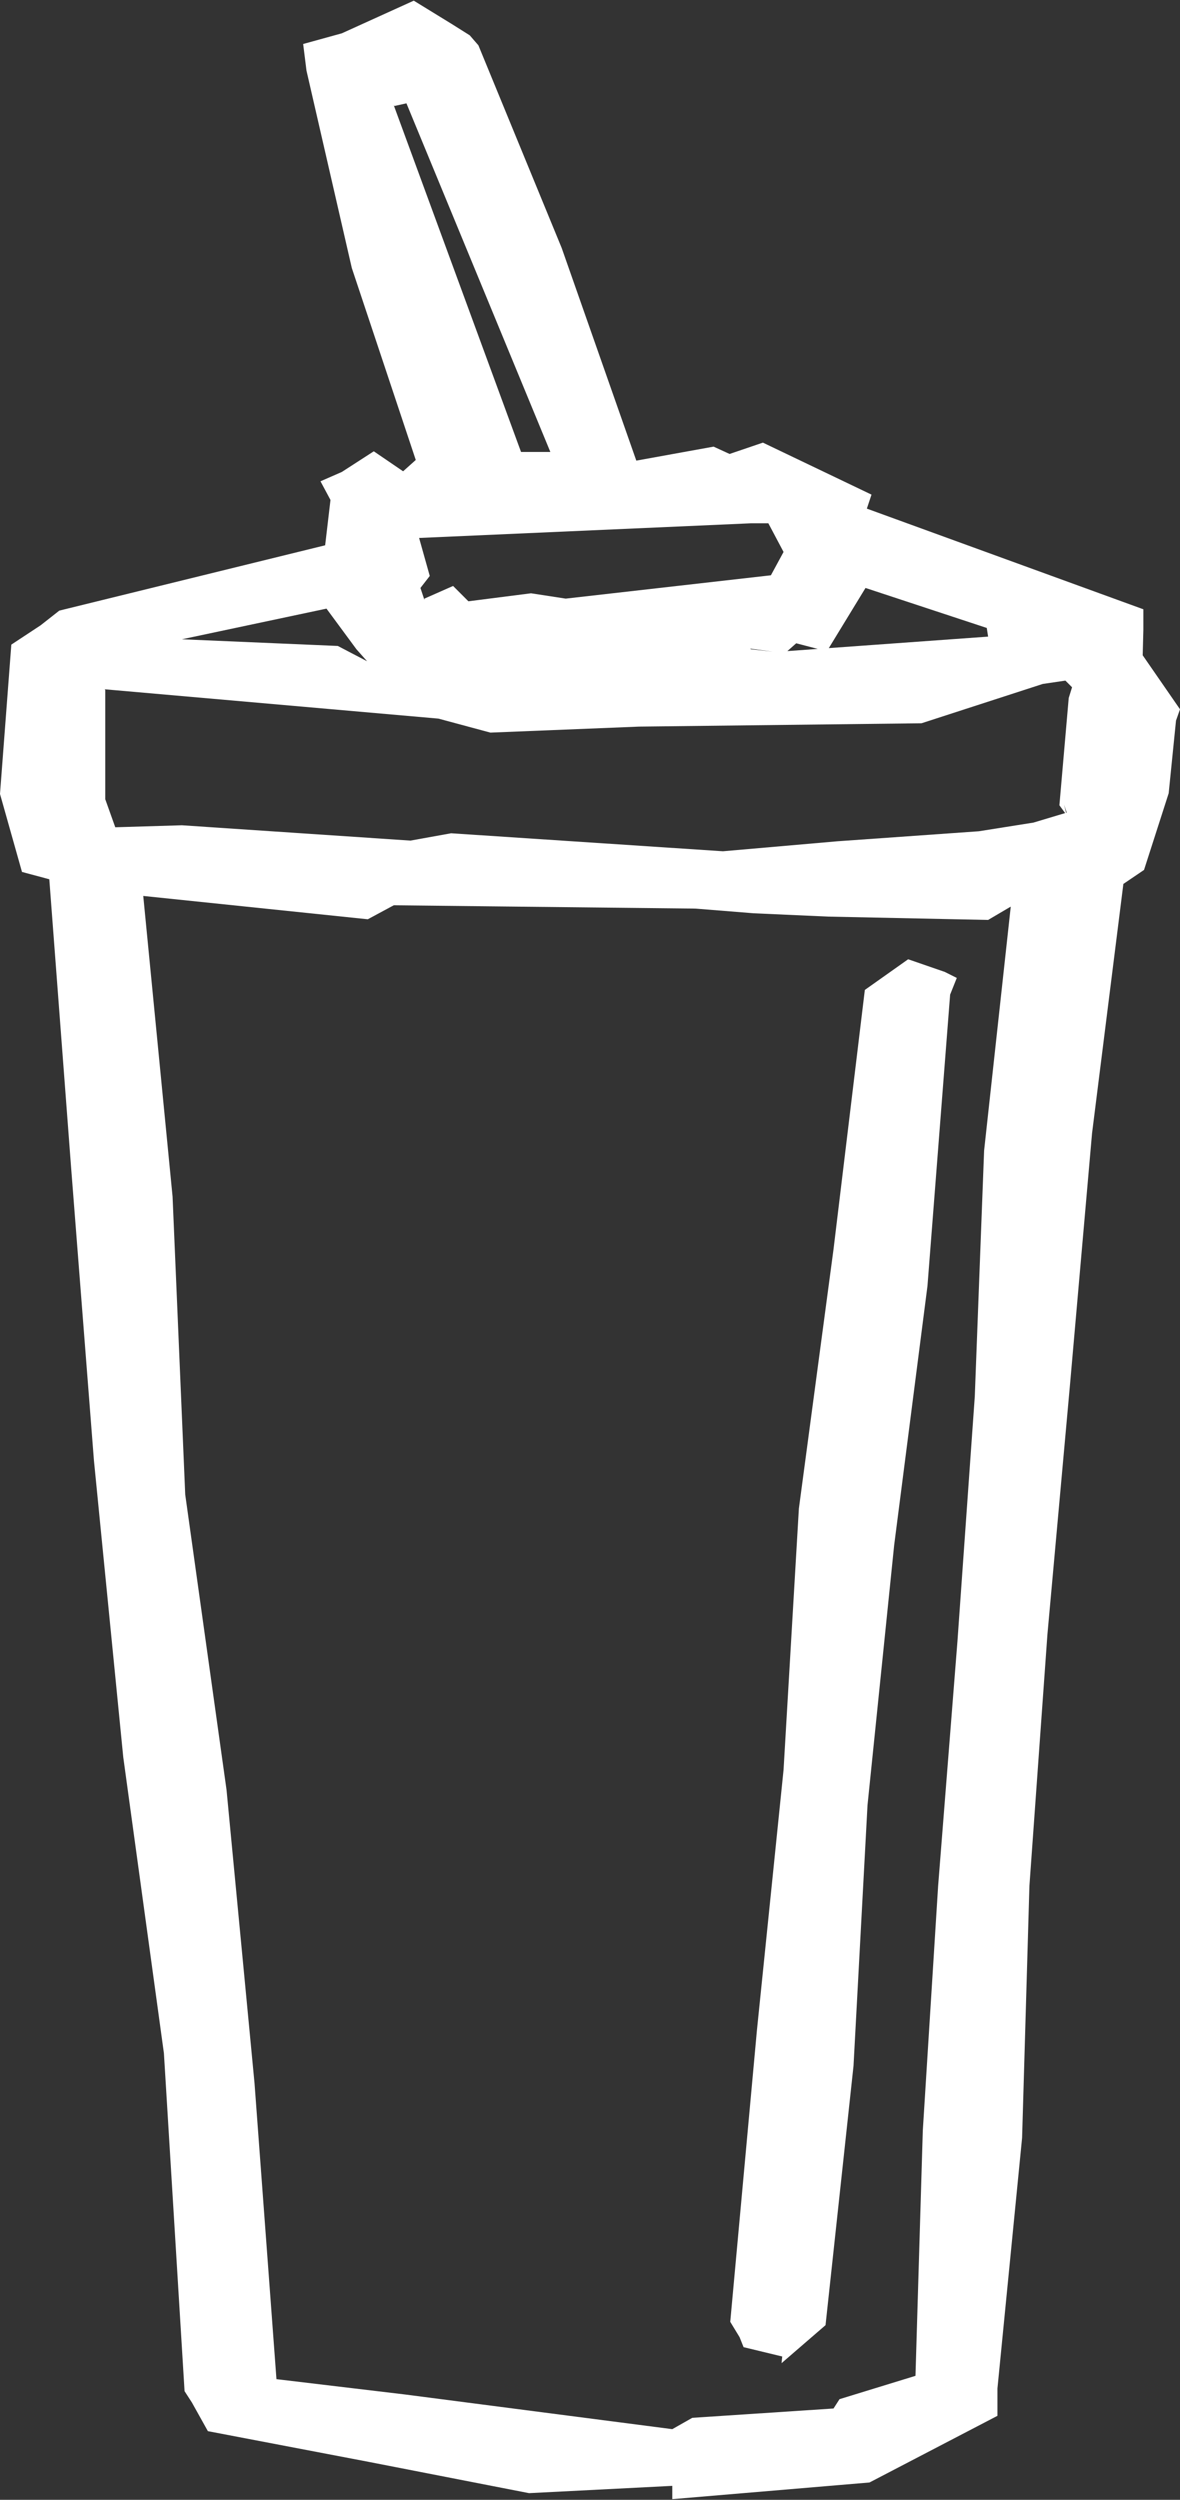
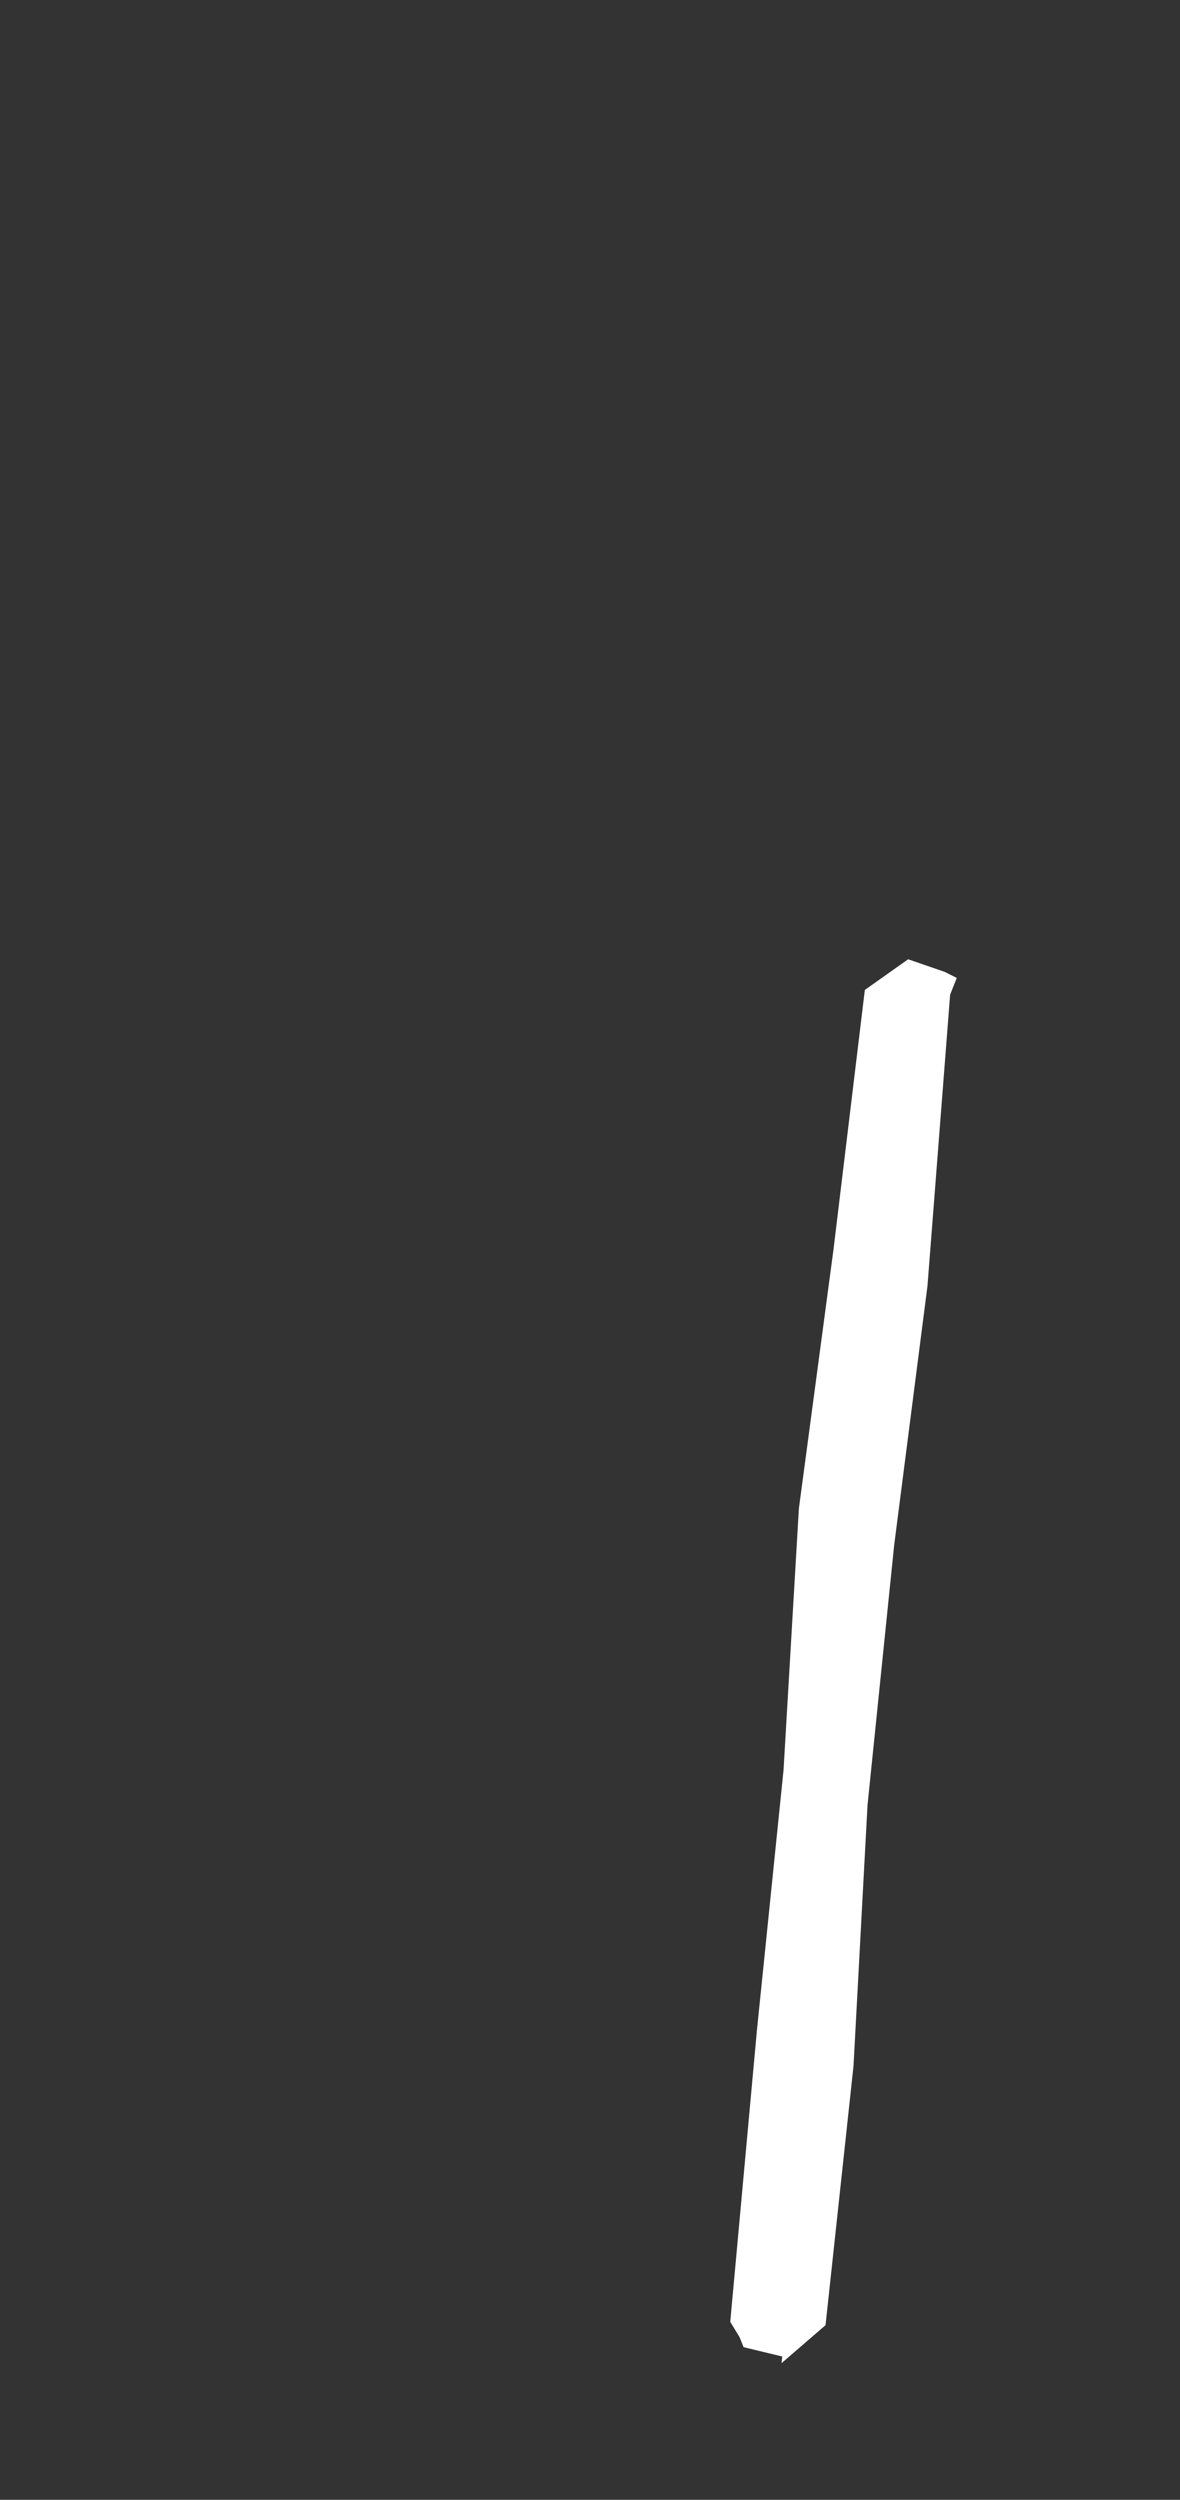
<svg xmlns="http://www.w3.org/2000/svg" id="Laag_2" viewBox="0 0 17.71 37.5">
  <rect x="0" y="0" width="17.71" height="37.5" fill="#333333" stroke="none" />
  <defs>
    <style>.cls-1{fill:#fff;}</style>
  </defs>
  <g id="_ÎÓÈ_1">
-     <path class="cls-1" d="m10.1,37.29l-2.16.11-2.41-.47-2.41-.46-.24-.43-.11-.17-.31-5.07-.61-4.44-.44-4.45-.34-4.36-.33-4.36-.41-.11-.33-1.17.17-2.24.44-.29.28-.22,3.99-.98.08-.68-.15-.28.32-.14.48-.31.44.3.19-.17-.96-2.88-.68-2.96-.05-.4.58-.16,1.08-.49.57.35.27.17.13.15,1.25,3.04,1.12,3.19,1.16-.21.24.11.5-.17,1.63.78-.07.21,4.15,1.51v.31s-.01.38-.01.38l.56.81-.06.17-.11,1.09-.37,1.15-.31.21-.47,3.74-.33,3.76-.34,3.76-.27,3.77-.11,3.78-.37,3.76v.41s-1.92,1-1.92,1l-2.96.25v-.21Zm-5.95-1.6l1.93.23,4.01.52.3-.17,2.12-.14.09-.14,1.14-.35.11-3.68.23-3.67.29-3.67.26-3.67.14-3.69.4-3.66-.34.2-2.4-.05-1.12-.05-.87-.07-4.53-.05-.39.21-3.37-.35.44,4.51.19,4.47.62,4.43.42,4.4.33,4.45ZM1.58,10.35v1.64s.15.42.15.42l1-.03,3.43.23.61-.11,4.08.27,1.72-.15,2.12-.15.82-.13.5-.15-.04-.12.04.16-.11-.15.14-1.61.05-.16-.1-.1-.34.05-1.82.59-4.24.05-2.23.09-.78-.21-5.01-.44Zm9.69-.61l.37.04,3.19-.23-.02-.13-1.82-.6-.58.95-.46-.12-.17.15-.52-.07Zm-8.54-.15l2.34.1.44.23-.16-.18-.45-.61-2.17.46Zm3.64-.61l.43-.19.23.23.94-.12.52.08,3.08-.35.19-.35-.26-.49.04.06h-.27s-4.98.22-4.98.22l.16.57-.14.18.06.18Zm-.46-7.4l1.91,5.2h.44S6.1,1.55,6.1,1.55l-.18.04Z" />
    <polygon class="cls-1" points="11.74 35.35 11.16 35.21 11.1 35.06 10.96 34.83 11.36 30.46 11.76 26.55 11.99 22.63 12.51 18.74 12.98 14.85 13.63 14.39 14.18 14.58 14.36 14.67 14.26 14.92 13.92 19.29 13.42 23.18 13.02 27.08 12.81 30.99 12.39 34.88 11.73 35.45 11.74 35.35" />
  </g>
</svg>